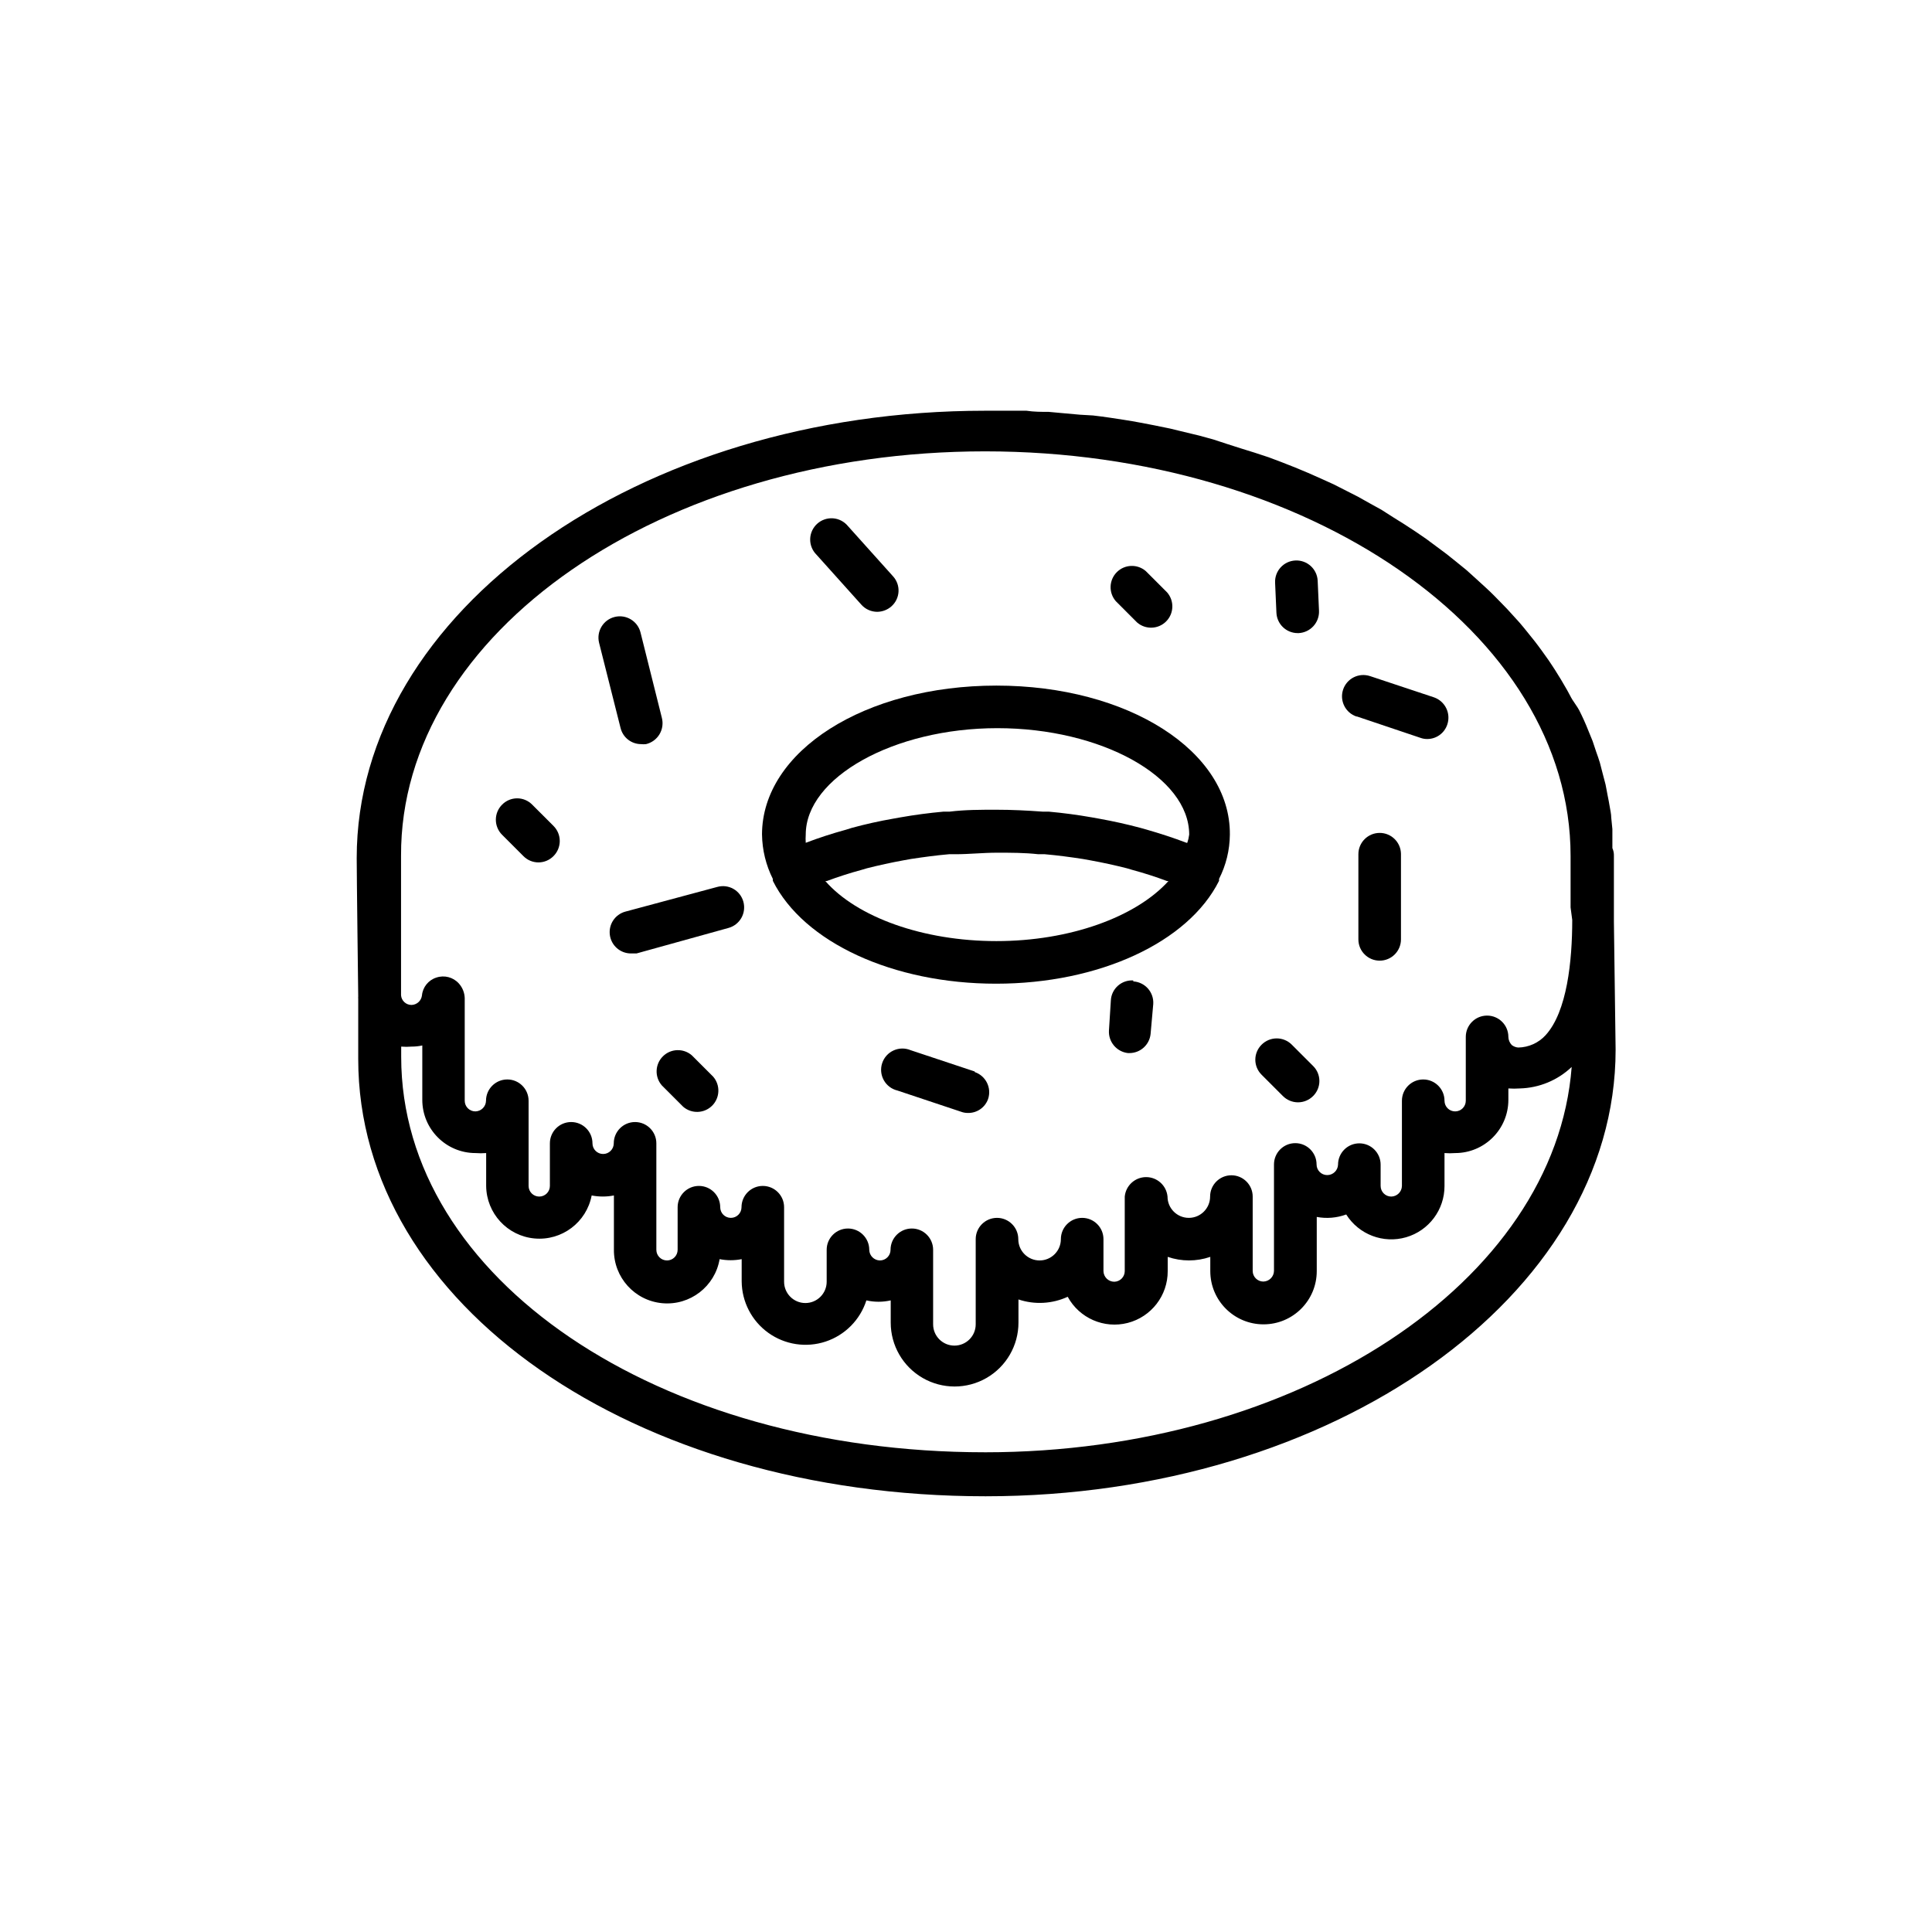
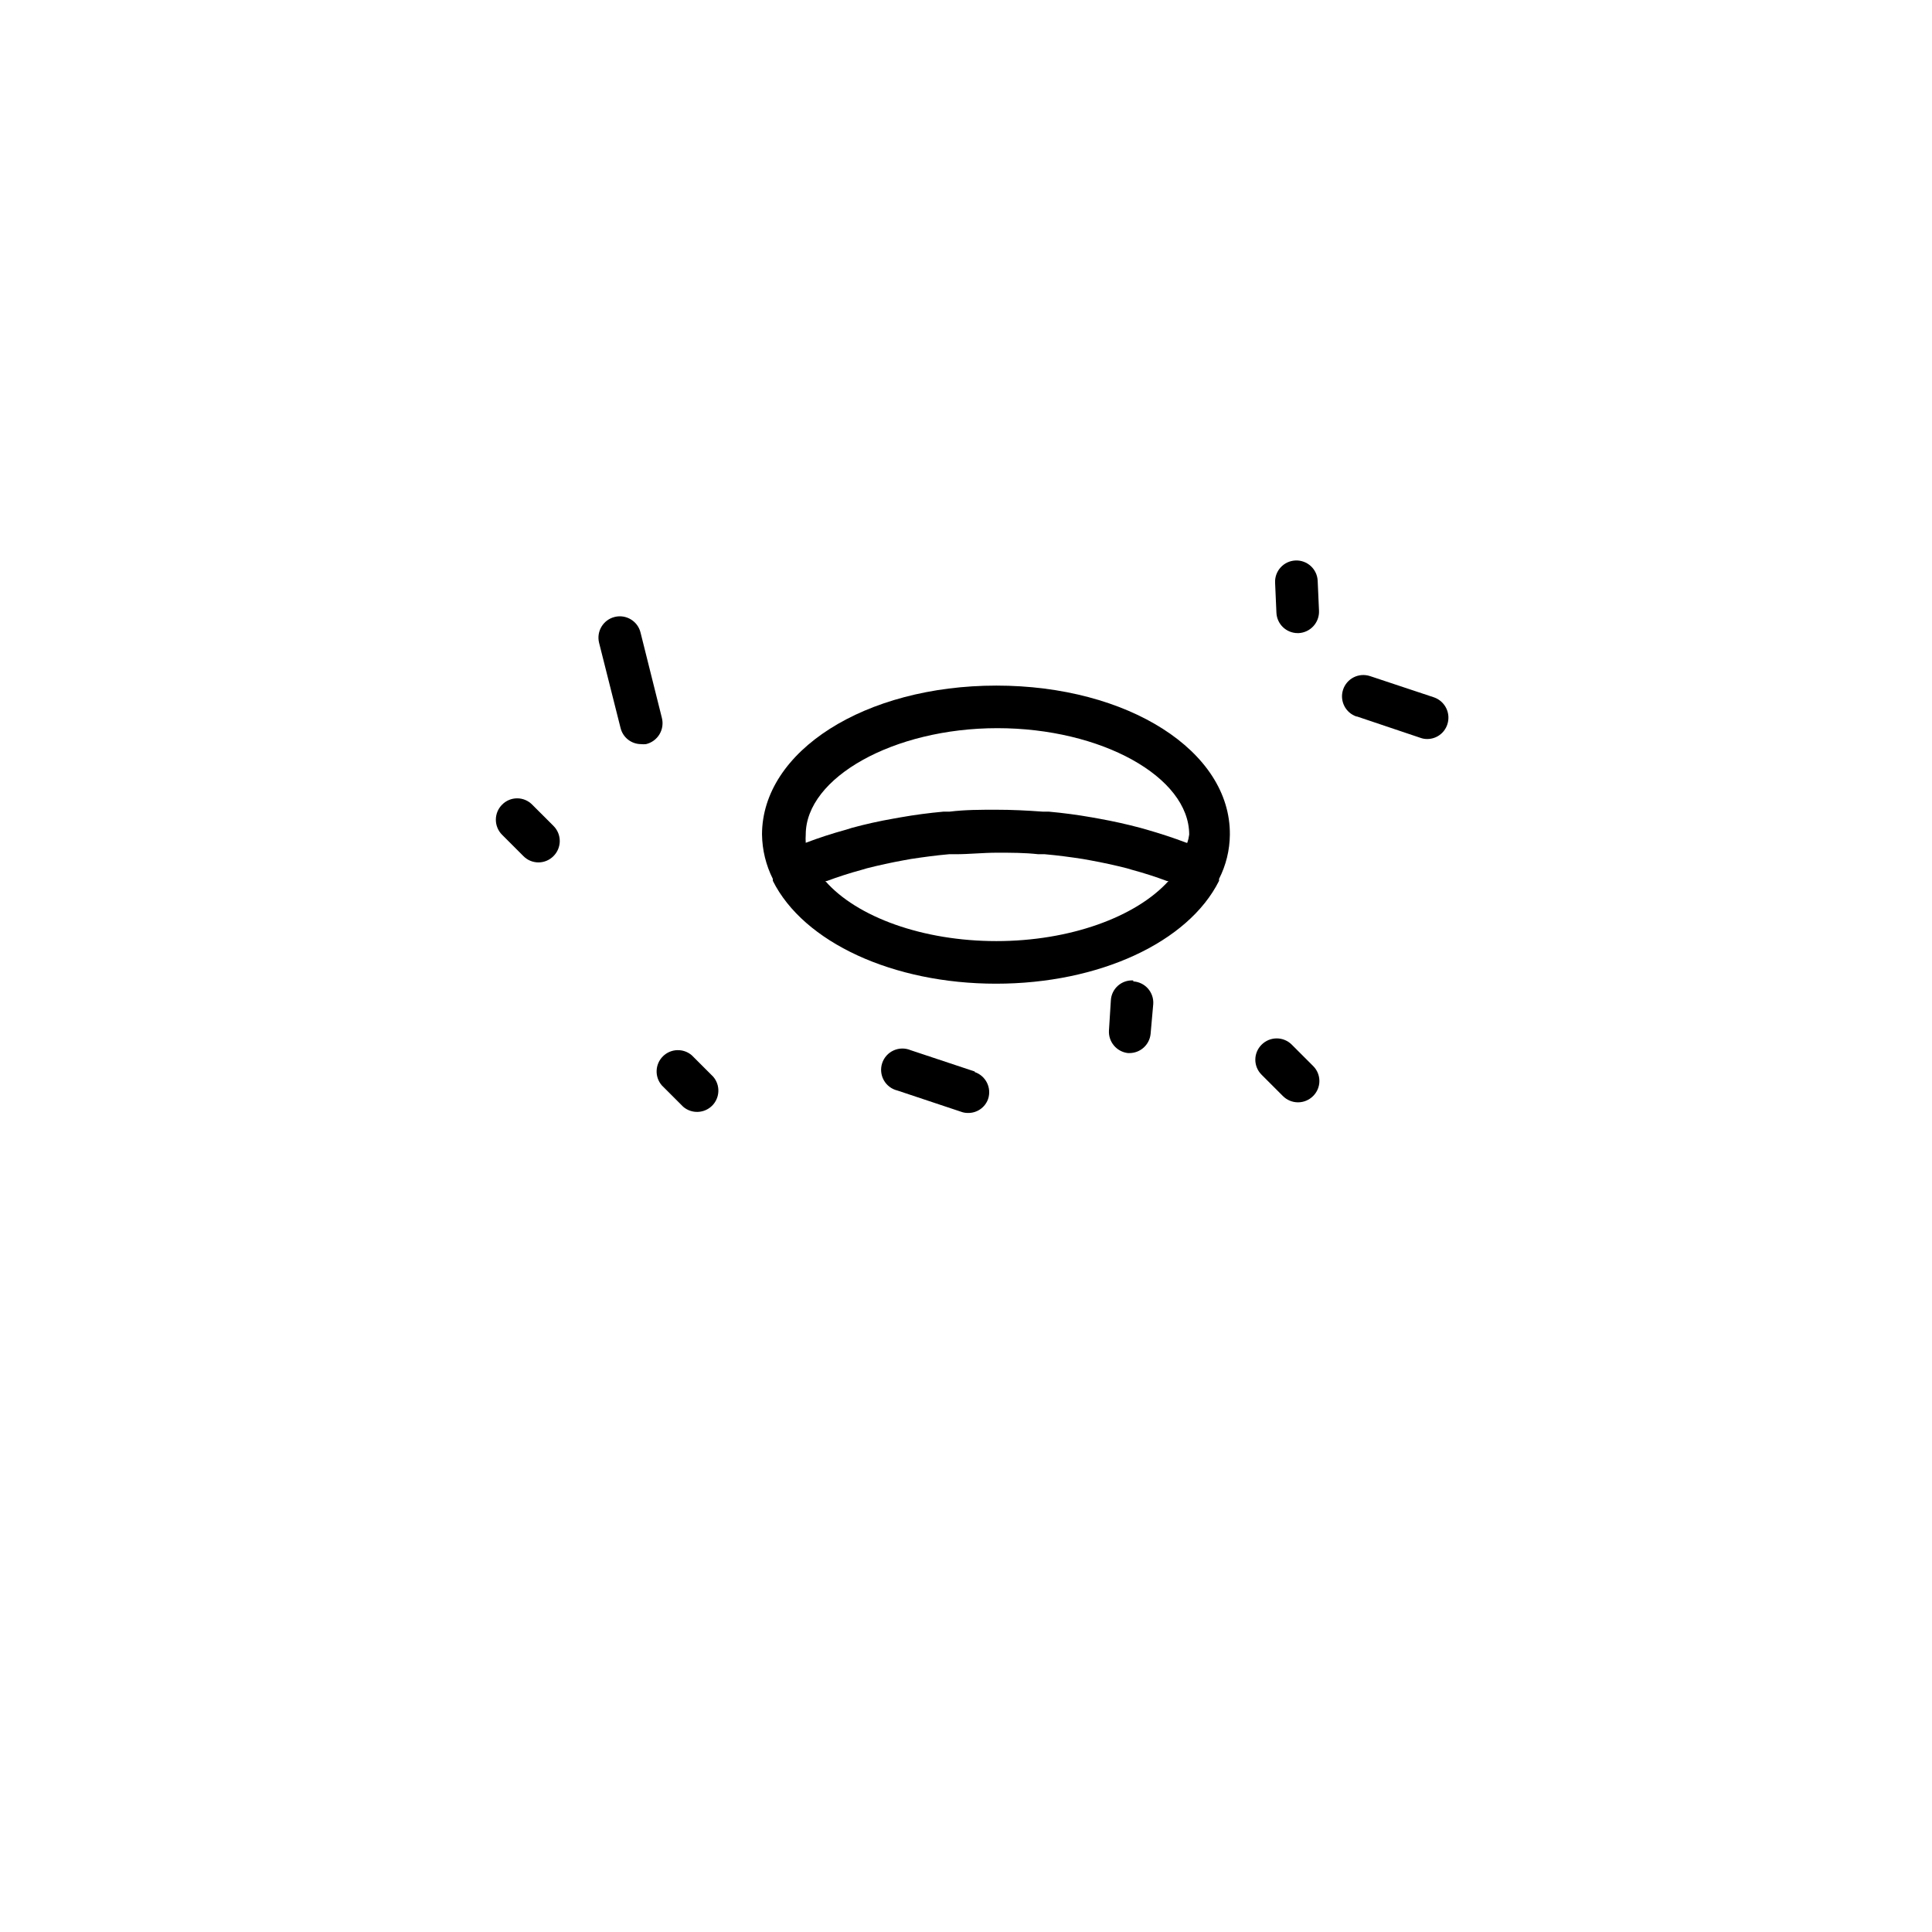
<svg xmlns="http://www.w3.org/2000/svg" fill="#000000" width="800px" height="800px" version="1.1" viewBox="144 144 512 512">
  <g>
-     <path d="m334.1 379.04-24.383 6.551h-0.004c-2.719 0.746-4.469 3.383-4.098 6.18 0.367 2.793 2.742 4.887 5.559 4.902h1.512l24.336-6.75c1.453-0.387 2.691-1.34 3.438-2.648 0.746-1.305 0.941-2.856 0.543-4.305-0.391-1.438-1.336-2.664-2.633-3.402-1.297-0.738-2.836-0.926-4.269-0.527z" />
    <path d="m402.32 427.96-16.977-5.644h-0.004c-1.449-0.613-3.094-0.594-4.527 0.059-1.438 0.652-2.535 1.871-3.027 3.371-0.496 1.496-0.34 3.129 0.426 4.508s2.07 2.375 3.606 2.742l16.93 5.644h-0.004c0.566 0.207 1.164 0.309 1.766 0.301 2.387 0.055 4.535-1.43 5.34-3.676 1-2.949-0.578-6.152-3.527-7.156z" />
-     <path d="m509.63 364.73c-3.117 0-5.644 2.527-5.644 5.644v22.57c0 3.117 2.527 5.641 5.644 5.641 3.113 0 5.641-2.523 5.641-5.641v-22.672c-0.055-3.078-2.566-5.543-5.641-5.543z" />
-     <path d="m372.29 304.27c1.066 1.188 2.586 1.863 4.18 1.867 1.398-0.016 2.738-0.531 3.781-1.461 1.117-0.996 1.793-2.402 1.867-3.898 0.078-1.496-0.453-2.961-1.465-4.062l-11.941-13.301c-0.977-1.195-2.402-1.938-3.941-2.055-1.543-0.113-3.062 0.406-4.207 1.441-1.145 1.035-1.816 2.496-1.859 4.039-0.039 1.543 0.555 3.035 1.645 4.129z" />
    <path d="m503.53 333.85 16.93 5.695c0.562 0.203 1.16 0.305 1.762 0.301 2.434 0.008 4.594-1.562 5.34-3.879 0.973-2.949-0.598-6.129-3.527-7.156l-16.977-5.644v0.004c-1.422-0.469-2.973-0.352-4.312 0.324-1.336 0.676-2.348 1.855-2.816 3.277-0.973 2.965 0.637 6.156 3.602 7.129z" />
    <path d="m444.33 403.83c-1.492-0.098-2.957 0.41-4.074 1.402-1.117 0.992-1.793 2.394-1.867 3.887l-0.504 7.961c-0.184 3.019 2.031 5.652 5.035 5.996h0.355c2.894 0.016 5.332-2.16 5.641-5.039l0.707-7.961c0.094-1.496-0.41-2.973-1.402-4.098-0.992-1.125-2.391-1.805-3.891-1.898z" />
    <path d="m483.98 434.46c1.059 1.066 2.5 1.668 4.004 1.668 1.504 0 2.945-0.602 4.004-1.668 1.066-1.051 1.664-2.484 1.664-3.981 0-1.496-0.598-2.93-1.664-3.981l-5.644-5.644h0.004c-1.059-1.066-2.5-1.668-4.004-1.668s-2.949 0.602-4.008 1.668c-1.062 1.051-1.664 2.484-1.664 3.981 0 1.496 0.602 2.93 1.664 3.981z" />
    <path d="m327.35 423.68c-2.234-1.941-5.594-1.824-7.688 0.273-2.094 2.094-2.215 5.453-0.27 7.688l5.644 5.644h-0.004c2.238 1.941 5.594 1.824 7.691-0.27 2.094-2.098 2.211-5.453 0.27-7.691z" />
    <path d="m488.16 311.78c3.106-0.164 5.508-2.785 5.391-5.894l-0.352-7.961c-0.141-3.117-2.777-5.527-5.894-5.391-3.117 0.141-5.531 2.777-5.391 5.894l0.352 7.961c0.137 3.019 2.625 5.394 5.644 5.391z" />
    <path d="m313.85 341.2c0.453 0.051 0.906 0.051 1.359 0 1.496-0.355 2.781-1.301 3.57-2.617 0.785-1.32 1.008-2.902 0.613-4.387l-5.644-22.57c-0.75-3.031-3.82-4.883-6.852-4.129-3.031 0.75-4.883 3.816-4.133 6.852l5.691 22.57h0.004c0.605 2.512 2.856 4.285 5.441 4.281z" />
    <path d="m285.03 357.23c-1.051-1.066-2.484-1.664-3.977-1.664-1.496 0-2.93 0.598-3.981 1.664-1.07 1.059-1.668 2.5-1.668 4.004 0 1.504 0.598 2.945 1.668 4.004l5.644 5.644h-0.004c1.051 1.062 2.484 1.664 3.981 1.664s2.93-0.602 3.981-1.664c1.066-1.059 1.668-2.5 1.668-4.008 0-1.504-0.602-2.945-1.668-4.004z" />
-     <path d="m445.34 308.96c2.238 1.941 5.598 1.824 7.691-0.27 2.094-2.098 2.211-5.453 0.27-7.691l-5.644-5.644h0.004c-2.238-1.941-5.598-1.824-7.691 0.273-2.094 2.094-2.211 5.453-0.27 7.688z" />
-     <path d="m571.7 388.21v-3.93-13.453c0.027-0.711-0.109-1.418-0.402-2.066v-2.066-2.973l-0.301-3.023c0-0.957-0.25-1.965-0.402-2.922-0.152-0.957-0.352-1.965-0.555-2.973-0.203-1.008-0.352-1.965-0.555-2.922l-0.754-2.871-0.754-2.922c-0.301-0.957-0.605-1.863-0.957-2.82s-0.605-1.914-0.957-2.871l-1.109-2.719c-0.402-0.957-0.754-1.914-1.211-2.871-0.453-0.957-0.805-1.762-1.258-2.621-0.457-0.859-1.262-1.918-1.766-2.723-0.504-0.805-0.906-1.715-1.41-2.57l-1.613-2.769-1.562-2.519c-0.605-0.906-1.16-1.812-1.762-2.672l-1.762-2.469c-0.656-0.855-1.258-1.762-1.965-2.621-0.707-0.855-1.258-1.562-1.863-2.316-0.605-0.754-1.41-1.762-2.168-2.621l-2.016-2.215c-0.754-0.855-1.562-1.715-2.367-2.519-0.805-0.805-1.41-1.461-2.117-2.168-0.707-0.707-1.664-1.664-2.519-2.418-0.855-0.754-1.512-1.41-2.316-2.117l-2.621-2.367-2.418-1.965-2.82-2.266-2.57-1.914-2.922-2.168-2.719-1.863-3.074-2.016-2.82-1.762-3.227-2.062-2.922-1.613-3.324-1.863-3.074-1.562-3.375-1.715-3.223-1.461-3.527-1.562-3.375-1.41-3.578-1.41-3.477-1.309-3.68-1.211-3.727-1.16-3.629-1.16-3.68-1.207-3.68-1.008-3.981-0.957-3.727-0.906-4.18-0.855-3.68-0.707c-1.461-0.301-2.922-0.504-4.383-0.754l-3.629-0.555c-1.512-0.25-3.023-0.402-4.586-0.605l-3.422-0.199-5.039-0.453-3.273-0.301c-1.914 0-3.93 0-5.894-0.301h-2.469-8.516c-91.844 0-166.51 53.203-166.51 118.55 0 4.684 0.402 36.676 0.402 36.676v-0.004c-0.023 0.203-0.023 0.406 0 0.605v15.973c0 65.094 72.902 115.88 166.26 115.88 92.047 0 166.96-53.051 166.96-118.34zm-166.66 140.66c-86.758 0-154.72-46.047-154.72-104.79v-2.719c0.922 0.078 1.848 0.078 2.769 0 0.949 0.004 1.895-0.098 2.824-0.301v14.41-0.004c0 7.793 6.316 14.109 14.105 14.109 0.938 0.074 1.883 0.074 2.82 0v8.715c0.07 7.25 5.621 13.27 12.84 13.918 7.223 0.652 13.762-4.277 15.121-11.398 1.949 0.379 3.949 0.379 5.894 0v14.359c-0.074 7.356 5.516 13.539 12.844 14.195 7.328 0.66 13.934-4.426 15.168-11.676 1.93 0.379 3.918 0.379 5.848 0v5.894c0.039 5.41 2.664 10.48 7.062 13.633 4.398 3.156 10.039 4.016 15.18 2.316 5.141-1.703 9.156-5.758 10.805-10.914 2.125 0.48 4.328 0.48 6.449 0v5.894c0 6.051 3.227 11.637 8.465 14.66s11.691 3.023 16.93 0c5.234-3.023 8.461-8.609 8.461-14.66v-6.144c4.281 1.434 8.949 1.184 13.051-0.707 3.086 5.68 9.641 8.535 15.898 6.93 6.262-1.609 10.629-7.266 10.602-13.73v-3.777c3.656 1.258 7.629 1.258 11.285 0v3.777c0 7.793 6.316 14.105 14.105 14.105 7.793 0 14.109-6.312 14.109-14.105v-14.359c2.613 0.492 5.312 0.266 7.809-0.652 3.352 5.324 9.824 7.789 15.871 6.035 6.043-1.754 10.195-7.301 10.176-13.594v-8.715c0.938 0.074 1.883 0.074 2.82 0 7.789 0 14.105-6.316 14.105-14.109v-3.023 0.004c1.008 0.074 2.019 0.074 3.023 0 5.133-0.129 10.035-2.156 13.754-5.695-4.332 56.98-72.547 102.12-155.48 102.12zm155.62-141.07c0 10.832-1.359 24.285-7.055 30.531h0.004c-1.867 2.043-4.488 3.227-7.254 3.277-0.625-0.043-1.219-0.273-1.715-0.656-0.562-0.582-0.887-1.355-0.906-2.168 0-3.113-2.523-5.641-5.641-5.641s-5.644 2.527-5.644 5.641v16.93c0 1.559-1.262 2.82-2.82 2.82s-2.82-1.262-2.82-2.82c0-3.117-2.527-5.644-5.644-5.644-3.117 0-5.641 2.527-5.641 5.644v22.57c-0.027 1.547-1.277 2.793-2.824 2.82-1.559 0-2.82-1.262-2.82-2.82v-5.641c0-3.117-2.527-5.644-5.641-5.644-3.117 0-5.644 2.527-5.644 5.644-0.055 1.543-1.324 2.769-2.871 2.769-1.559 0-2.82-1.262-2.82-2.82 0-3.117-2.527-5.644-5.644-5.644-3.117 0-5.641 2.527-5.641 5.644v28.215-0.004c-0.027 1.547-1.277 2.797-2.824 2.824-1.559 0-2.82-1.266-2.82-2.824v-19.699c0-3.113-2.527-5.641-5.641-5.641-3.117 0-5.644 2.527-5.644 5.641 0 3.117-2.527 5.644-5.641 5.644-3.117 0-5.644-2.527-5.644-5.644-0.277-2.922-2.731-5.156-5.668-5.156s-5.391 2.234-5.668 5.156v19.75c0 1.539-1.23 2.793-2.769 2.82-1.566 0-2.844-1.254-2.871-2.82v-8.465c0-3.113-2.527-5.641-5.644-5.641s-5.644 2.527-5.644 5.641c0 3.117-2.523 5.644-5.641 5.644-3.117 0-5.644-2.527-5.644-5.644 0-3.113-2.523-5.641-5.641-5.641-3.117 0-5.644 2.527-5.644 5.641v22.57c0 3.117-2.523 5.644-5.641 5.644-3.117 0-5.644-2.527-5.644-5.644v-19.746c0-3.117-2.523-5.644-5.641-5.644s-5.644 2.527-5.644 5.644c0 1.559-1.262 2.82-2.82 2.82-1.547-0.027-2.793-1.273-2.82-2.82 0-3.117-2.527-5.644-5.644-5.644-3.117 0-5.641 2.527-5.641 5.644v8.465-0.004c0 3.117-2.527 5.644-5.644 5.644-3.117 0-5.641-2.527-5.641-5.644v-19.746c0-3.117-2.527-5.644-5.644-5.644s-5.641 2.527-5.641 5.644c0 1.555-1.266 2.82-2.824 2.82-1.559 0-2.82-1.266-2.82-2.82 0-3.117-2.527-5.644-5.641-5.644-3.117 0-5.644 2.527-5.644 5.644v11.285c0 1.559-1.262 2.82-2.82 2.82s-2.82-1.262-2.82-2.82v-28.215c0-3.117-2.527-5.644-5.644-5.644-3.117 0-5.641 2.527-5.641 5.644 0 1.559-1.266 2.82-2.824 2.82-1.559 0-2.82-1.262-2.82-2.82 0-3.117-2.527-5.644-5.644-5.644-3.113 0-5.641 2.527-5.641 5.644v11.285c0 1.559-1.262 2.82-2.82 2.82-1.559 0-2.824-1.262-2.824-2.82v-22.57c0-3.117-2.523-5.644-5.641-5.644-3.117 0-5.644 2.527-5.644 5.644-0.027 1.547-1.273 2.793-2.82 2.82-1.559 0-2.82-1.262-2.82-2.82v-27.207c-0.043-1.438-0.598-2.812-1.562-3.879-1.492-1.66-3.828-2.273-5.945-1.562-2.113 0.664-3.625 2.531-3.828 4.738-0.176 1.41-1.352 2.481-2.769 2.519-1.457 0.004-2.668-1.121-2.773-2.57v-36.93c-0.25-59.148 69.125-107.21 154.77-107.21 85.648 0 155.17 48.062 155.17 107.21v4.535 9.117z" />
    <path d="m408.06 325.69c-34.812 0-62.121 17.332-62.121 39.5l0.004-0.004c0.059 4.082 1.039 8.094 2.871 11.742v0.504c8.16 16.324 31.891 27.258 59.148 27.258 27.258 0 50.934-10.934 59.098-27.258v-0.504h-0.004c1.855-3.641 2.836-7.656 2.871-11.742 0.203-22.164-27.055-39.496-61.867-39.496zm0 67.711c-19.445 0-36.98-6.348-45.344-15.922h0.402c2.973-1.109 6.098-2.117 9.27-2.973l1.359-0.402c3.176-0.805 6.398-1.512 9.723-2.117l1.965-0.352c3.324-0.504 6.648-0.957 10.078-1.258h1.715c3.629 0 7.254-0.402 10.984-0.402 3.727 0 7.305 0 10.934 0.402h1.715c3.426 0.301 6.801 0.754 10.078 1.258l1.965 0.352c3.324 0.605 6.551 1.309 9.723 2.117l1.359 0.402c3.176 0.855 6.297 1.863 9.27 2.973h0.402c-8.668 9.574-26.199 15.922-45.598 15.922zm50.383-26.047c-3.426-1.309-7.004-2.469-10.68-3.527l-1.613-0.453c-3.527-0.941-7.152-1.746-10.883-2.418l-1.965-0.352c-3.727-0.656-7.508-1.16-11.387-1.512h-1.613c-4.082-0.301-8.16-0.504-12.293-0.504-4.133 0-8.262 0-12.344 0.504h-1.613c-3.879 0.352-7.656 0.855-11.387 1.512l-1.965 0.352c-3.66 0.637-7.289 1.445-10.883 2.418l-1.613 0.504c-3.68 1.008-7.254 2.168-10.68 3.477h0.004c-0.051-0.723-0.051-1.445 0-2.168 0-15.113 23.277-28.215 50.785-28.215s50.836 12.898 50.836 28.215h-0.004c-0.09 0.738-0.258 1.465-0.504 2.168z" />
  </g>
</svg>